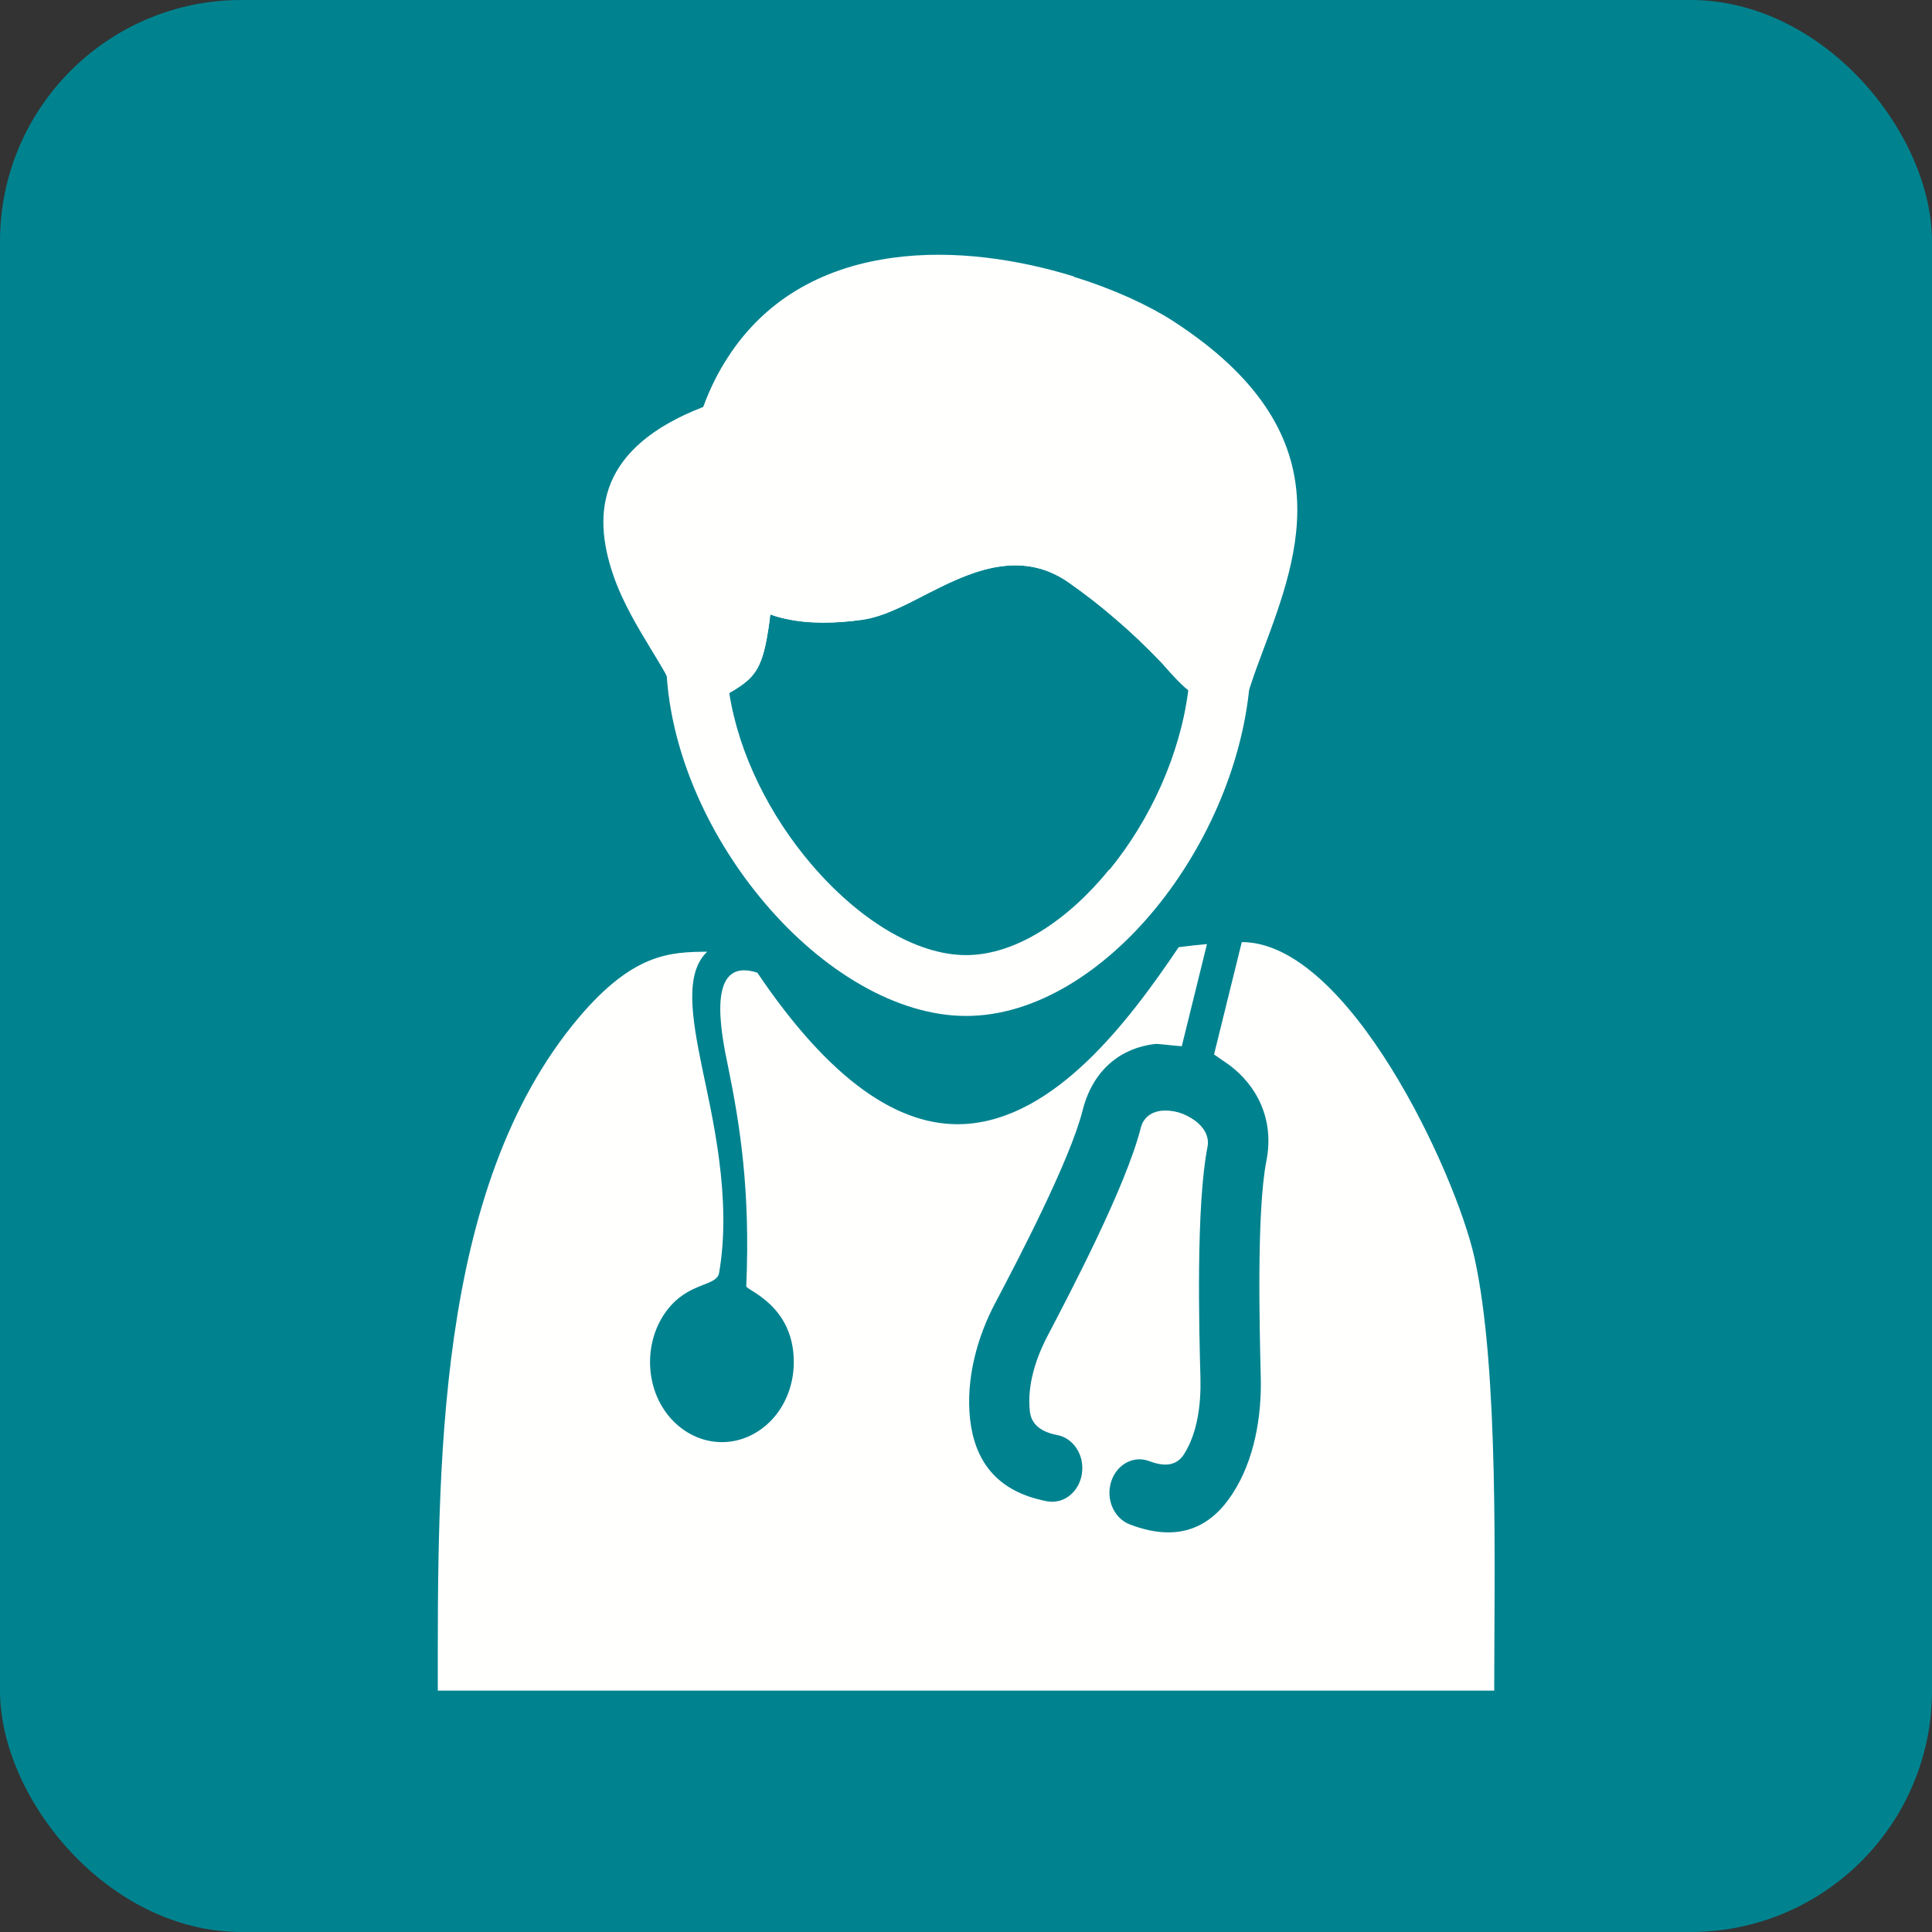
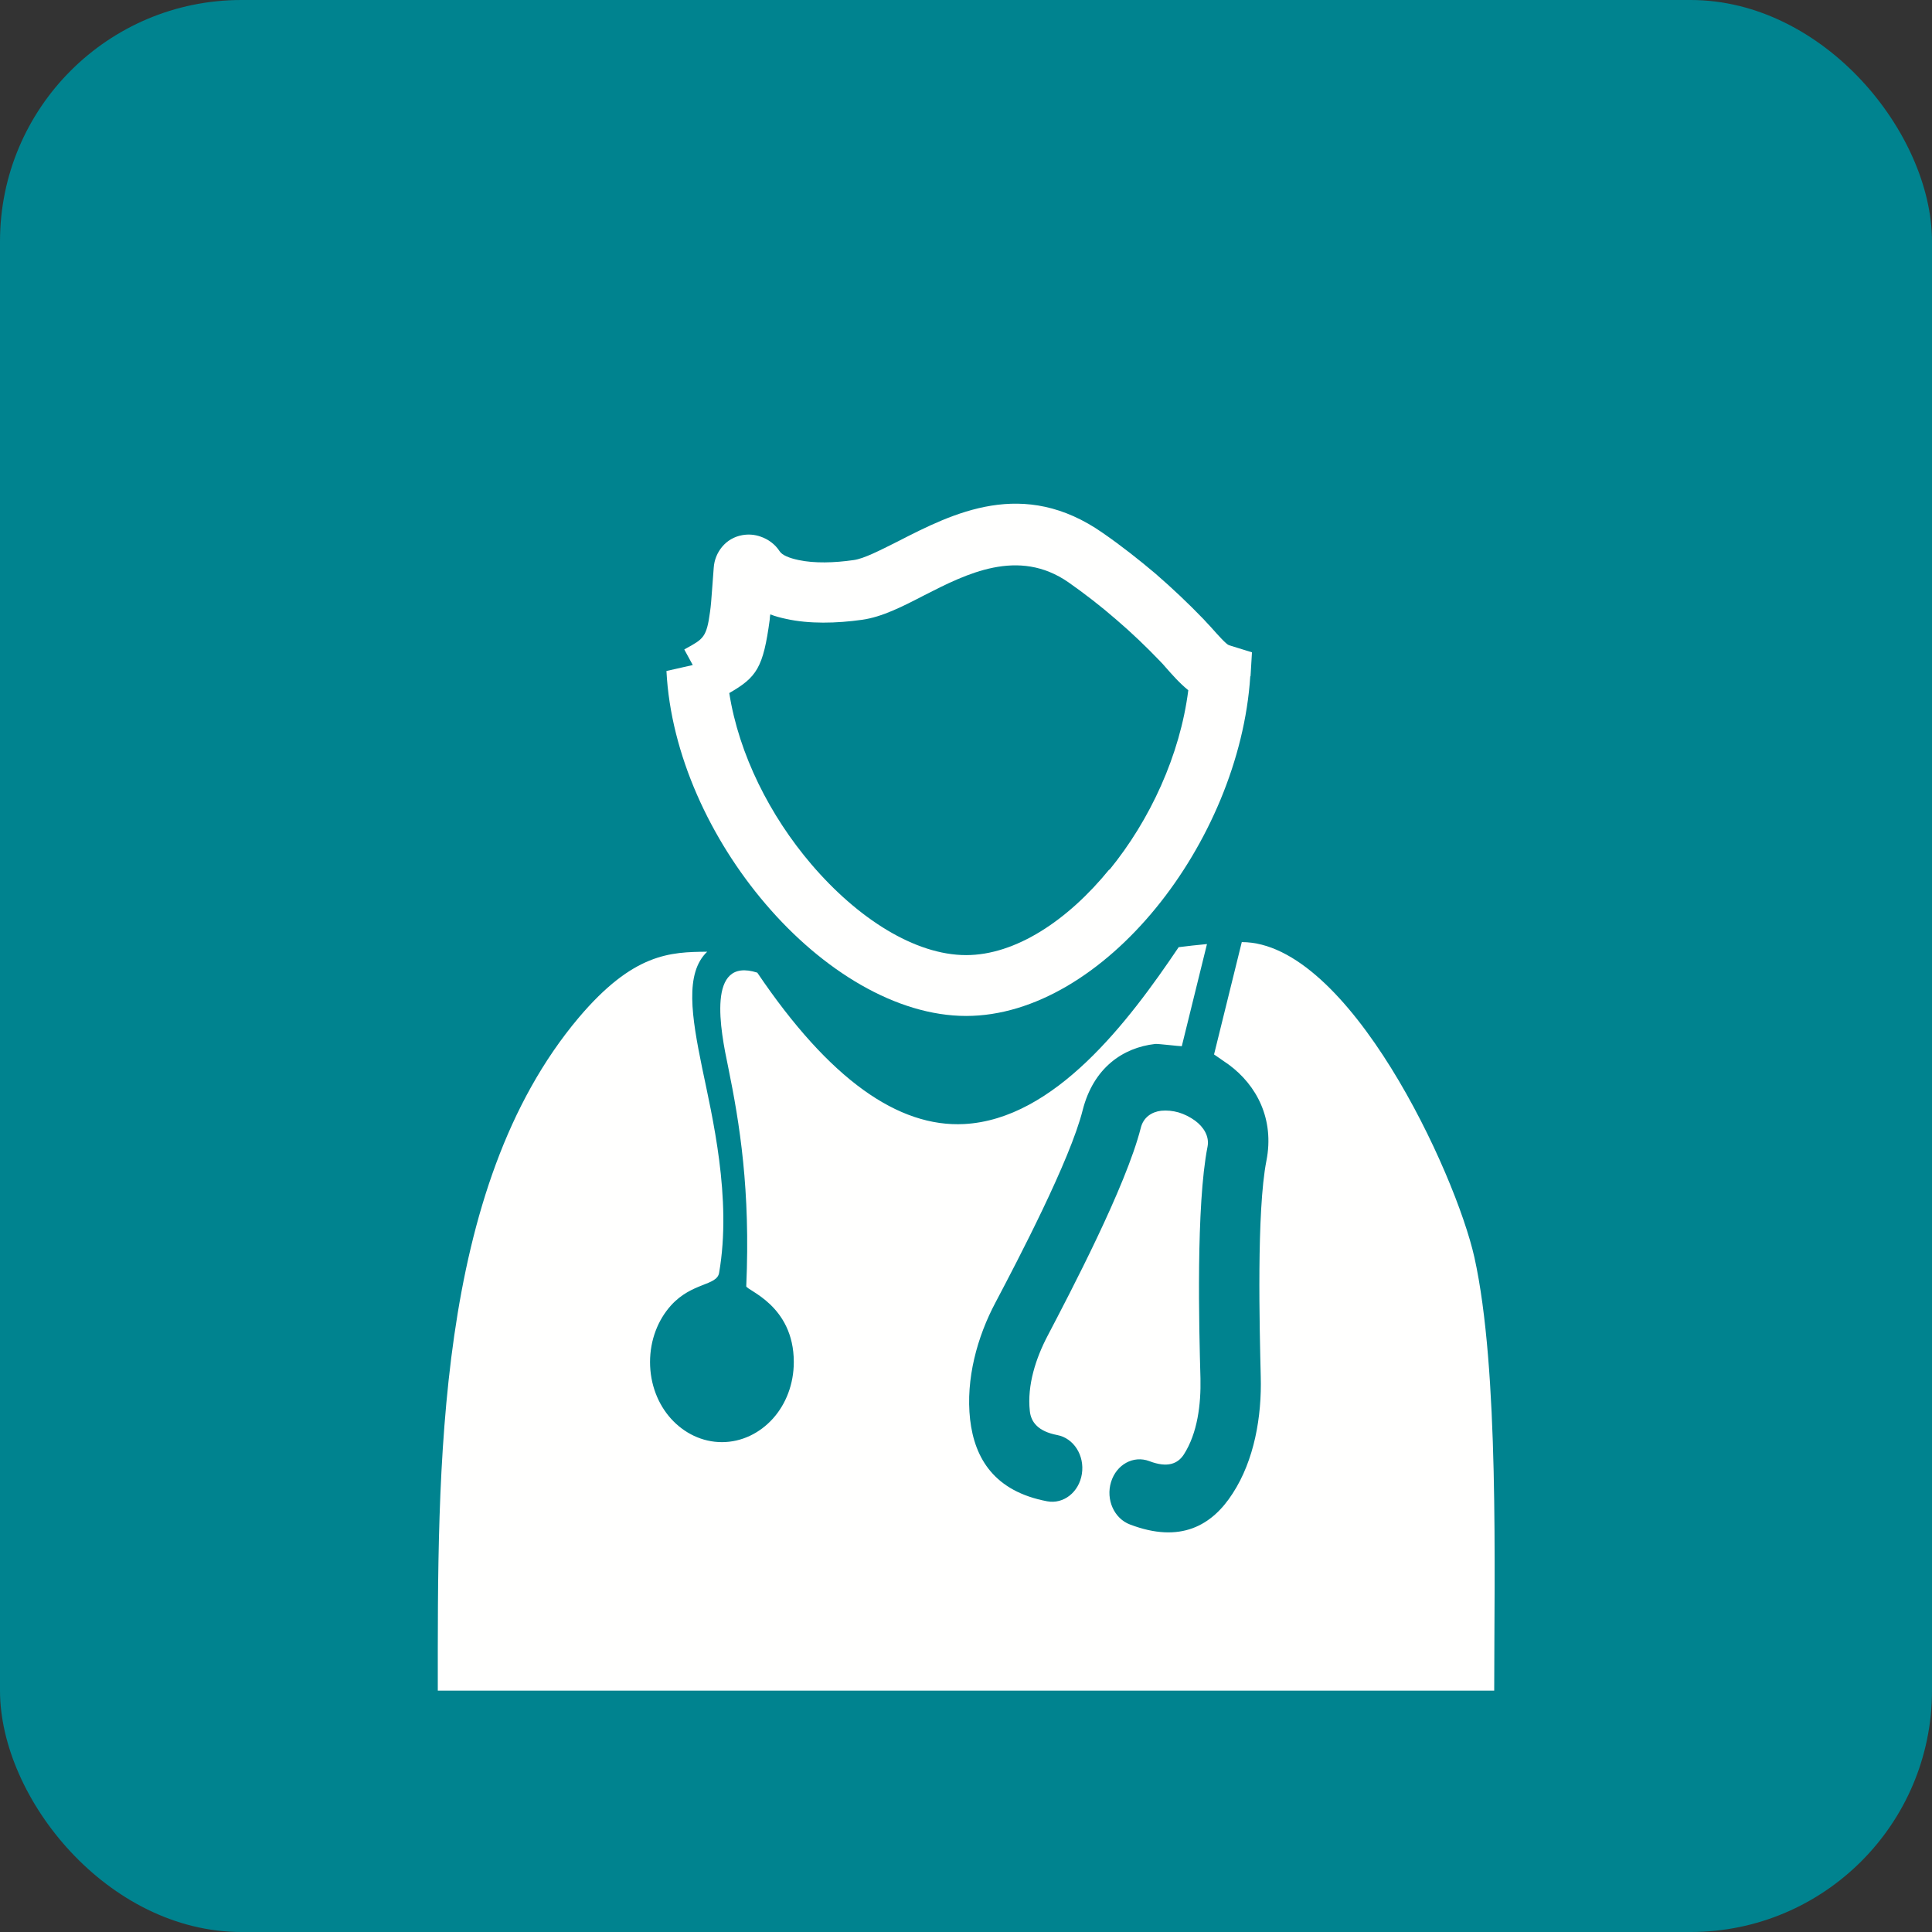
<svg xmlns="http://www.w3.org/2000/svg" clip-rule="evenodd" fill-rule="evenodd" height="6.827in" image-rendering="optimizeQuality" shape-rendering="geometricPrecision" text-rendering="geometricPrecision" viewBox="0 0 6.827 6.827" width="6.827in">
  <rect x="0" y="0" width="6.827" height="6.827" fill="#333333" stroke="none" />
  <g id="Layer_x0020_1">
    <rect fill="#00838f" height="6.827" rx=".853" width="6.827" />
    <g fill="#fffffe" fill-rule="nonzero">
      <path d="m4.418 2.39c-.019.294-.15.594-.333.818-.186.228-.429.382-.671.382-.246 0-.508-.16-.709-.396-.194-.227-.335-.528-.35-.823l.093-.021-.03-.055.007-.004c.06-.033.072-.039.084-.129.003-.02.005-.047.007-.075.003-.035.004-.058.006-.08.002-.03.013-.054.029-.074v-0c.019-.023.044-.037.072-.042.022-.004.044-.002.064.005.027.009.052.027.068.052.009.014.034.024.067.031.056.012.126.01.195 0.0.036-.005.092-.034.154-.065.197-.101.445-.228.727-.03.065.045.127.094.185.143.06.052.117.106.17.161.006.006.015.017.026.028.024.027.054.061.064.064l.081.025-.005.084zm-.498.684c.144-.176.25-.406.279-.635-.031-.025-.057-.055-.08-.081-.006-.007-.012-.014-.021-.023-.048-.05-.099-.099-.154-.146-.054-.047-.111-.091-.168-.131-.178-.124-.362-.03-.509.045-.079.041-.15.077-.22.087-.092.013-.188.015-.269-.003-.019-.004-.038-.009-.056-.016-.001.006-.002.012-.002.018-.023.171-.046.204-.143.26.034.217.144.434.29.605.163.191.366.321.547.321.174 0 .359-.122.506-.303z" />
-       <path d="m3.794.978c.143.044.267.102.352.157.606.393.448.814.317 1.164-.015.04-.03.08-.043.12l-.029.087-.09-.016c-.077-.014-.136-.081-.182-.132-.006-.007-.012-.014-.021-.023-.048-.05-.099-.099-.154-.146-.054-.047-.111-.091-.168-.131-.178-.124-.362-.03-.509.045-.079.041-.15.077-.22.087-.092.013-.188.015-.269-.003-.019-.004-.038-.009-.056-.016-.001.006-.002.012-.002.018-.027.197-.053.211-.193.287l-.007.004-.123.067-.032-.136c-.004-.018-.03-.06-.061-.111-.047-.078-.104-.17-.138-.271-.074-.218-.051-.448.319-.591.024-.066.054-.125.088-.177.141-.217.353-.319.581-.35.217-.03.447.006.641.066z" />
      <path d="m3.407 3.972c-.232.012-.475-.156-.731-.535-.181-.058-.13.205-.103.333.041.201.079.435.064.775-.001.014.168.066.168.268 0 .078-.028.149-.074.2-.046.051-.11.083-.18.083-.07 0-.134-.032-.18-.083-.046-.051-.074-.122-.074-.2 0-.078.028-.149.074-.2.074-.082.162-.069.17-.115.046-.264-.025-.556-.06-.725-.037-.181-.062-.334.018-.41-.131.001-.261.005-.454.233-.509.604-.498 1.599-.498 2.378h3.733c0-.425.018-1.134-.07-1.531-.067-.299-.444-1.114-.822-1.114l-.098.397c.007.005.045.031.052.036.099.073.162.193.133.34-.035.178-.024.592-.02.762.004.142-.023.296-.099.413-.073.114-.185.178-.363.11-.056-.021-.086-.088-.067-.15.019-.062.079-.095.135-.074.065.025.101.009.122-.023.049-.076.061-.179.059-.269-.005-.179-.016-.611.025-.819.007-.036-.013-.069-.044-.092-.018-.013-.038-.023-.058-.029-.021-.006-.042-.008-.062-.006-.033.004-.063.023-.072.061-.053.208-.249.581-.329.734-.041.078-.073.174-.063.266.004.039.029.072.097.085.058.011.097.072.087.137-.01.065-.065.108-.123.097-.185-.035-.256-.15-.272-.289-.016-.143.025-.292.09-.414.077-.146.264-.503.308-.68.038-.148.141-.22.256-.233.011-.001.083.008.094.008l.089-.361c-.034.003-.067.007-.1.011-.177.263-.438.608-.758.625z" />
    </g>
    <path d="m0 0h6.827v6.827h-6.827z" fill="none" />
  </g>
</svg>